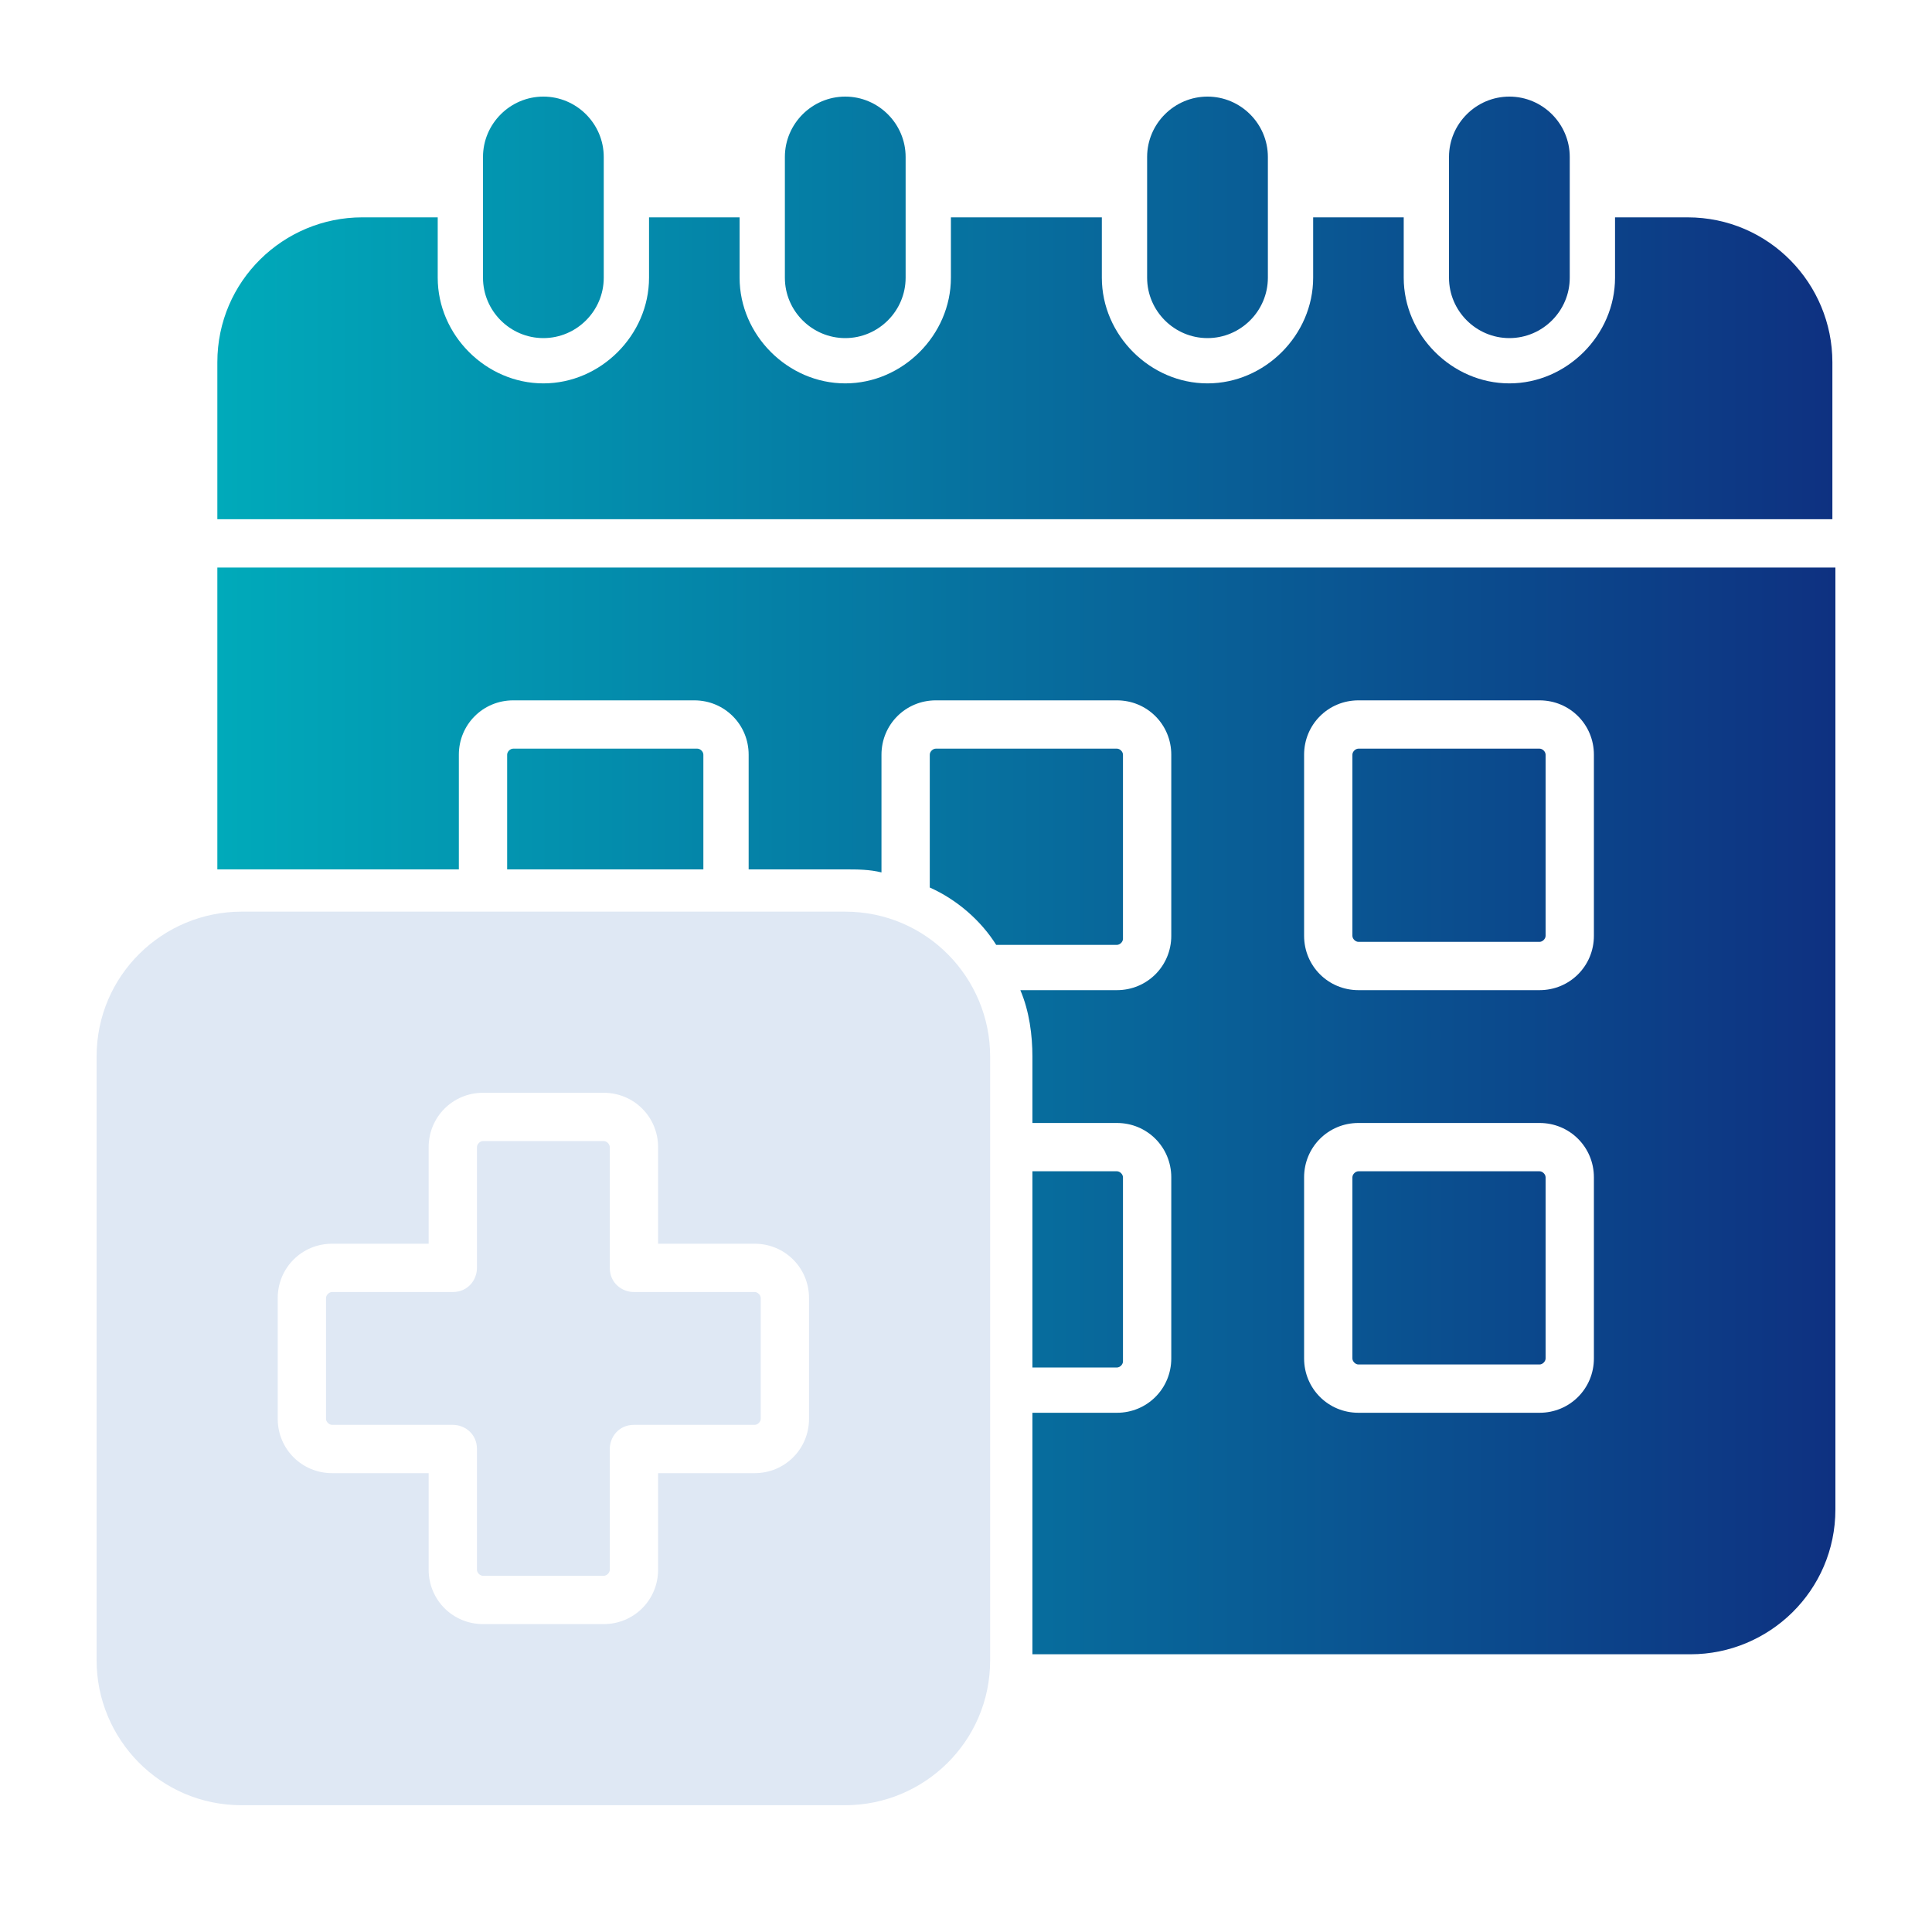
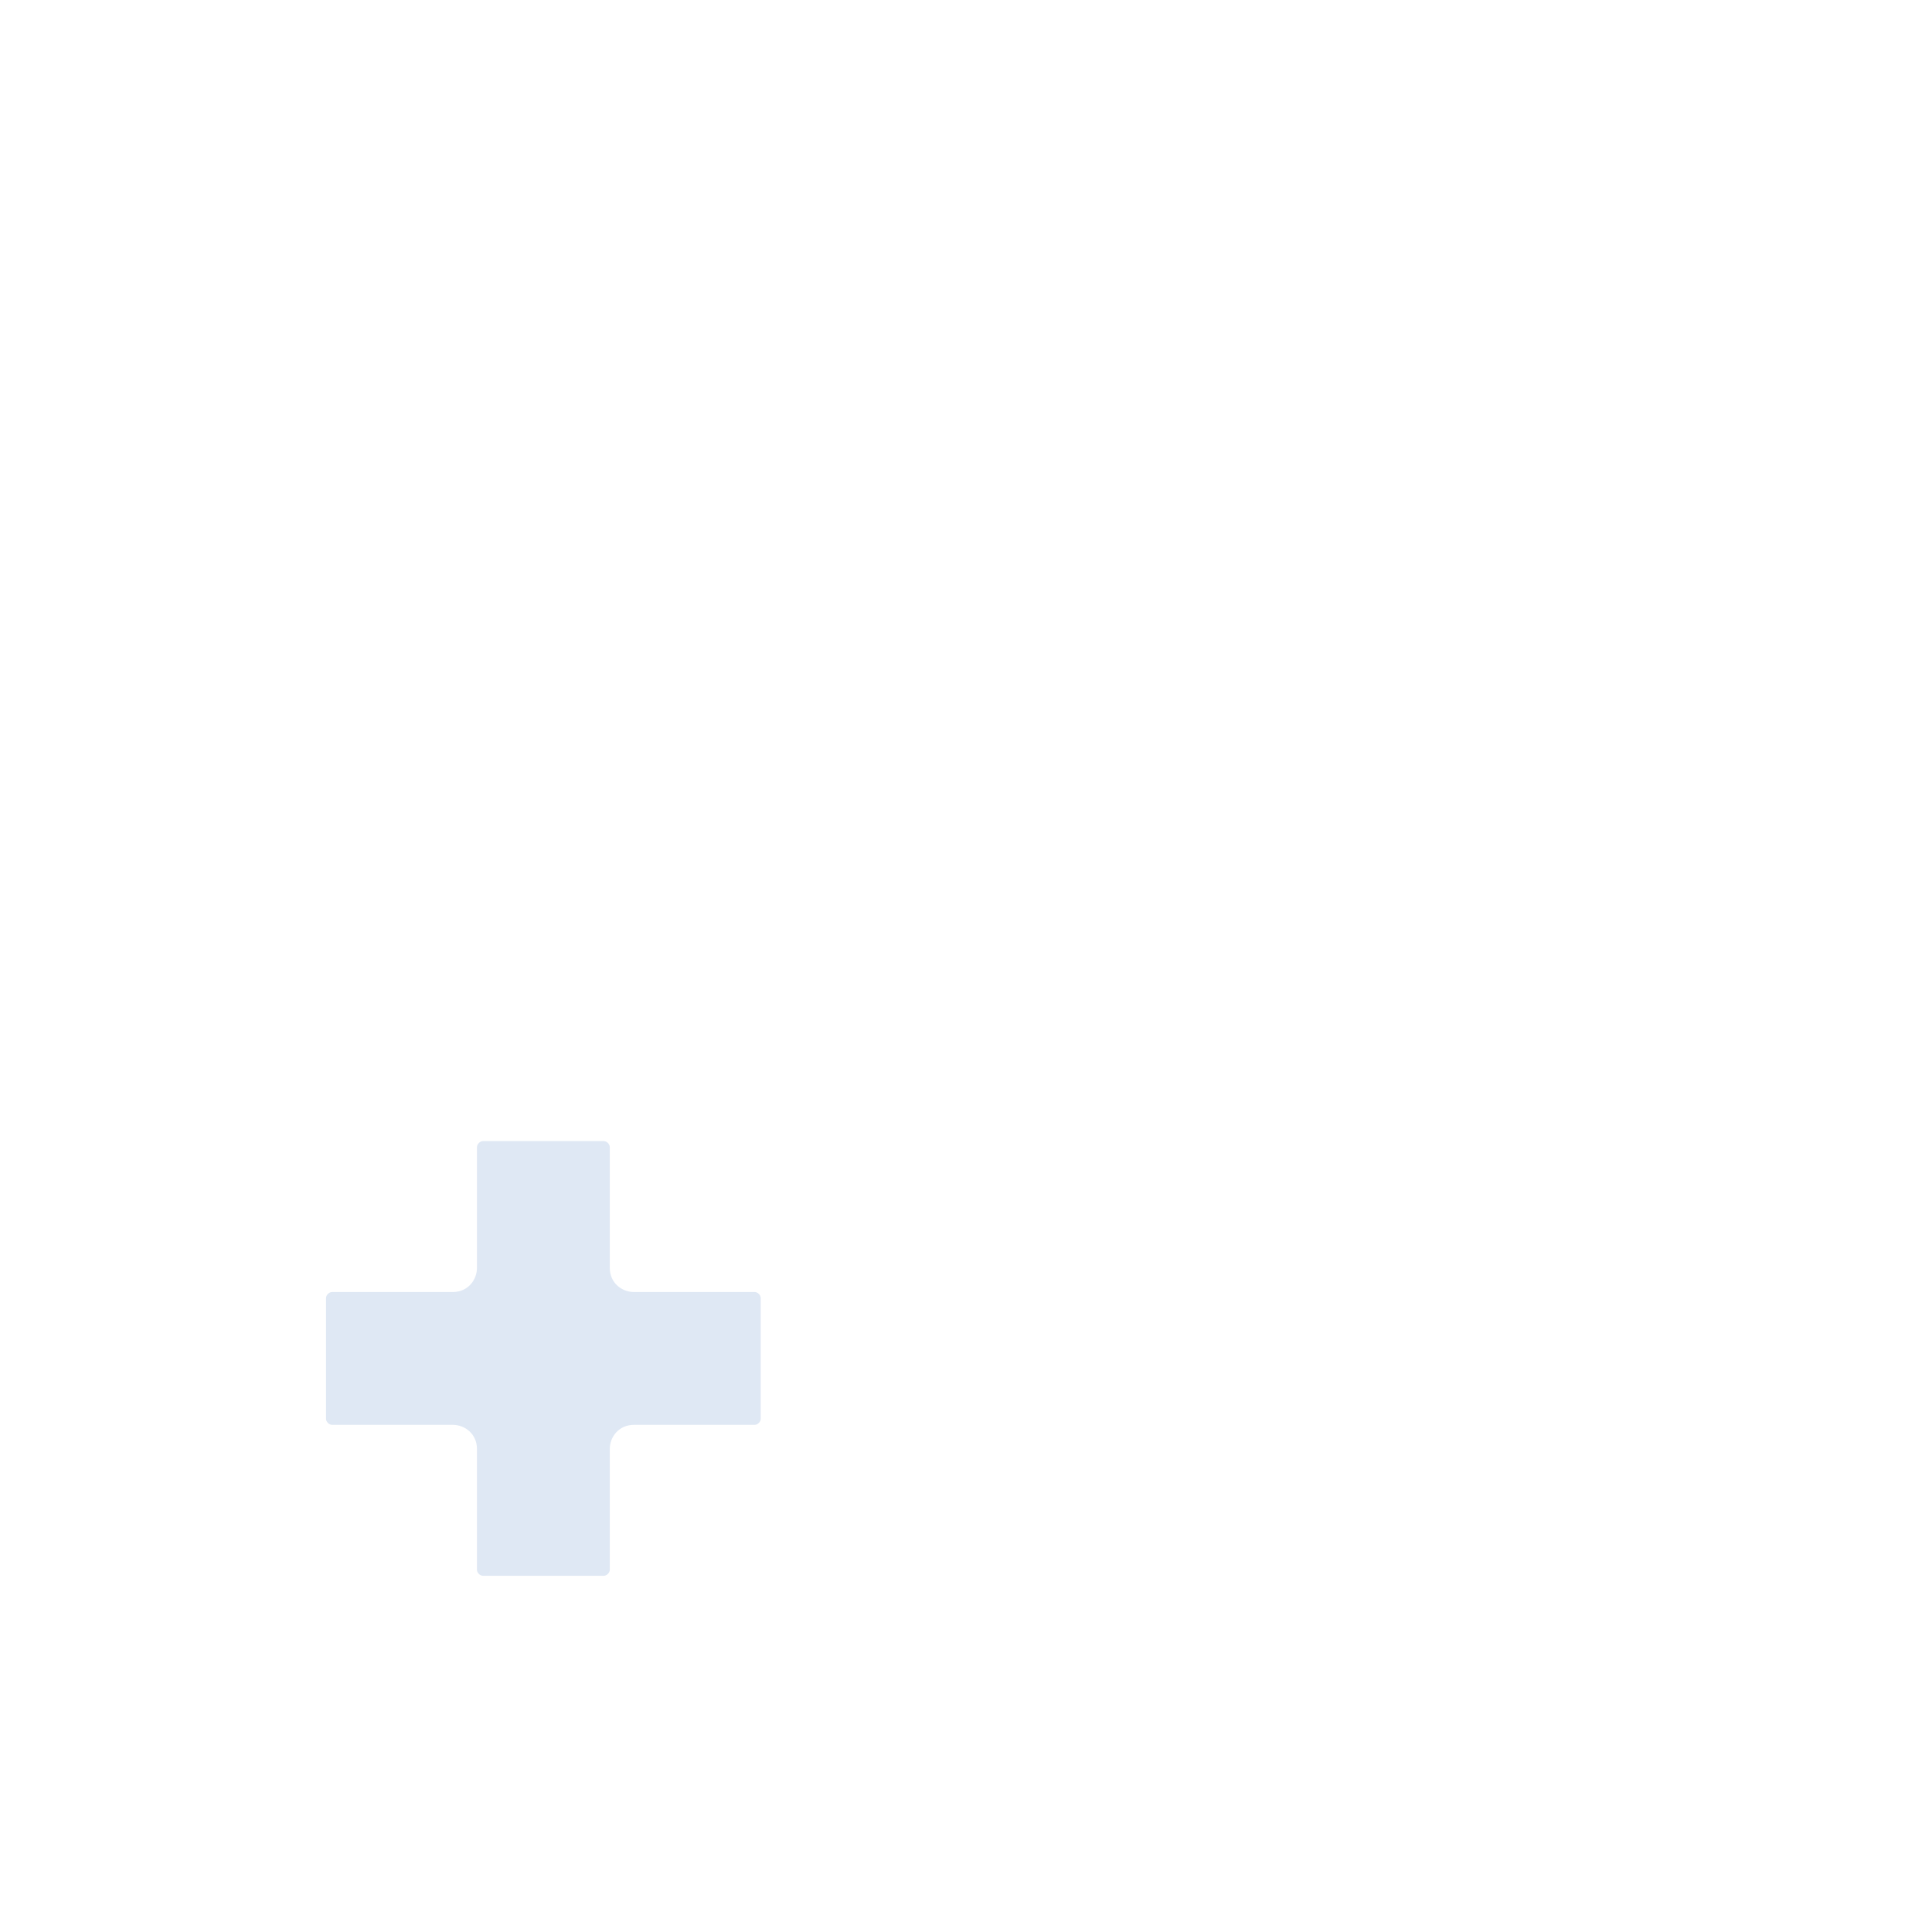
<svg xmlns="http://www.w3.org/2000/svg" id="Duo_Tone" viewBox="0 0 64 64">
  <defs>
    <style>      .st0 {        fill: #dfe8f4;      }      .st1 {        fill: url(#linear-gradient);      }    </style>
    <linearGradient id="linear-gradient" x1="7.2" y1="29" x2="60.8" y2="29" gradientUnits="userSpaceOnUse">
      <stop offset="0" stop-color="#00aaba" />
      <stop offset="1" stop-color="#0e3181" />
    </linearGradient>
  </defs>
  <g>
    <path class="st0" d="M25,42.8h-4c-.4,0-.8-.3-.8-.8v-4c0-.1-.1-.2-.2-.2h-4c-.1,0-.2.1-.2.2v4c0,.4-.3.8-.8.8h-4c-.1,0-.2.1-.2.2v4c0,.1.1.2.2.2h4c.4,0,.8.3.8.8v4c0,.1.1.2.2.2h4c.1,0,.2-.1.2-.2v-4c0-.4.3-.8.8-.8h4c.1,0,.2-.1.2-.2v-4c0-.1-.1-.2-.2-.2Z" />
-     <path class="st0" d="M28,30.2H8c-2.6,0-4.8,2.1-4.8,4.8v20c0,2.6,2.1,4.8,4.8,4.8h20c2.6,0,4.8-2.1,4.8-4.8v-20c0-2.6-2.1-4.8-4.8-4.8ZM26.8,47c0,1-.8,1.8-1.8,1.8h-3.2v3.2c0,1-.8,1.8-1.8,1.8h-4c-1,0-1.8-.8-1.8-1.8v-3.2h-3.2c-1,0-1.8-.8-1.8-1.8v-4c0-1,.8-1.8,1.8-1.8h3.2v-3.2c0-1,.8-1.8,1.8-1.8h4c1,0,1.8.8,1.8,1.8v3.2h3.2c1,0,1.8.8,1.8,1.8v4Z" />
  </g>
-   <path class="st1" d="M45,38.8h6c.1,0,.2.1.2.2v6c0,.1-.1.2-.2.2h-6c-.1,0-.2-.1-.2-.2v-6c0-.1.1-.2.2-.2ZM37.2,31v-6c0-.1-.1-.2-.2-.2h-6c-.1,0-.2.1-.2.2v4.4c.9.4,1.7,1.1,2.2,1.9h4c.1,0,.2-.1.2-.2ZM23,24.8h-6c-.1,0-.2.1-.2.2v3.8h6.5v-3.8c0-.1-.1-.2-.2-.2ZM37.2,45v-6c0-.1-.1-.2-.2-.2h-2.8v6.5h2.8c.1,0,.2-.1.2-.2ZM45,24.8h6c.1,0,.2.1.2.2v6c0,.1-.1.2-.2.2h-6c-.1,0-.2-.1-.2-.2v-6c0-.1.1-.2.2-.2ZM7.2,18.8v10c.2,0,.5,0,.8,0h7.2v-3.8c0-1,.8-1.8,1.8-1.8h6c1,0,1.8.8,1.8,1.8v3.8h3.2c.4,0,.8,0,1.2.1v-3.9c0-1,.8-1.8,1.8-1.8h6c1,0,1.8.8,1.8,1.8v6c0,1-.8,1.8-1.8,1.8h-3.2c.3.7.4,1.5.4,2.2v2.2h2.8c1,0,1.8.8,1.8,1.8v6c0,1-.8,1.8-1.8,1.8h-2.8v8h21.8c2.6,0,4.8-2.1,4.8-4.8v-31.2H7.2ZM52.8,45c0,1-.8,1.8-1.8,1.8h-6c-1,0-1.8-.8-1.8-1.8v-6c0-1,.8-1.8,1.8-1.8h6c1,0,1.8.8,1.8,1.8v6ZM52.8,31c0,1-.8,1.8-1.8,1.8h-6c-1,0-1.8-.8-1.8-1.8v-6c0-1,.8-1.8,1.8-1.8h6c1,0,1.8.8,1.8,1.8v6ZM18,3.2h0c1.1,0,2,.9,2,2v4c0,1.1-.9,2-2,2h0c-1.1,0-2-.9-2-2v-4c0-1.1.9-2,2-2ZM28,3.2h0c1.1,0,2,.9,2,2v4c0,1.1-.9,2-2,2h0c-1.1,0-2-.9-2-2v-4c0-1.1.9-2,2-2ZM50,11.2h0c-1.1,0-2-.9-2-2v-4c0-1.1.9-2,2-2h0c1.1,0,2,.9,2,2v4c0,1.1-.9,2-2,2ZM56,7.2h-2.5v2c0,1.9-1.6,3.5-3.5,3.5s-3.5-1.6-3.5-3.5v-2h-3v2c0,1.9-1.6,3.5-3.5,3.5s-3.5-1.6-3.5-3.5v-2h-5v2c0,1.9-1.6,3.5-3.5,3.5s-3.5-1.6-3.5-3.5v-2h-3v2c0,1.9-1.6,3.5-3.5,3.5s-3.5-1.6-3.5-3.5v-2h-2.5c-2.6,0-4.8,2.1-4.8,4.8v5.2h53.5v-5.2c0-2.6-2.1-4.8-4.8-4.8ZM40,11.2h0c-1.1,0-2-.9-2-2v-4c0-1.1.9-2,2-2h0c1.1,0,2,.9,2,2v4c0,1.1-.9,2-2,2Z" />
</svg>